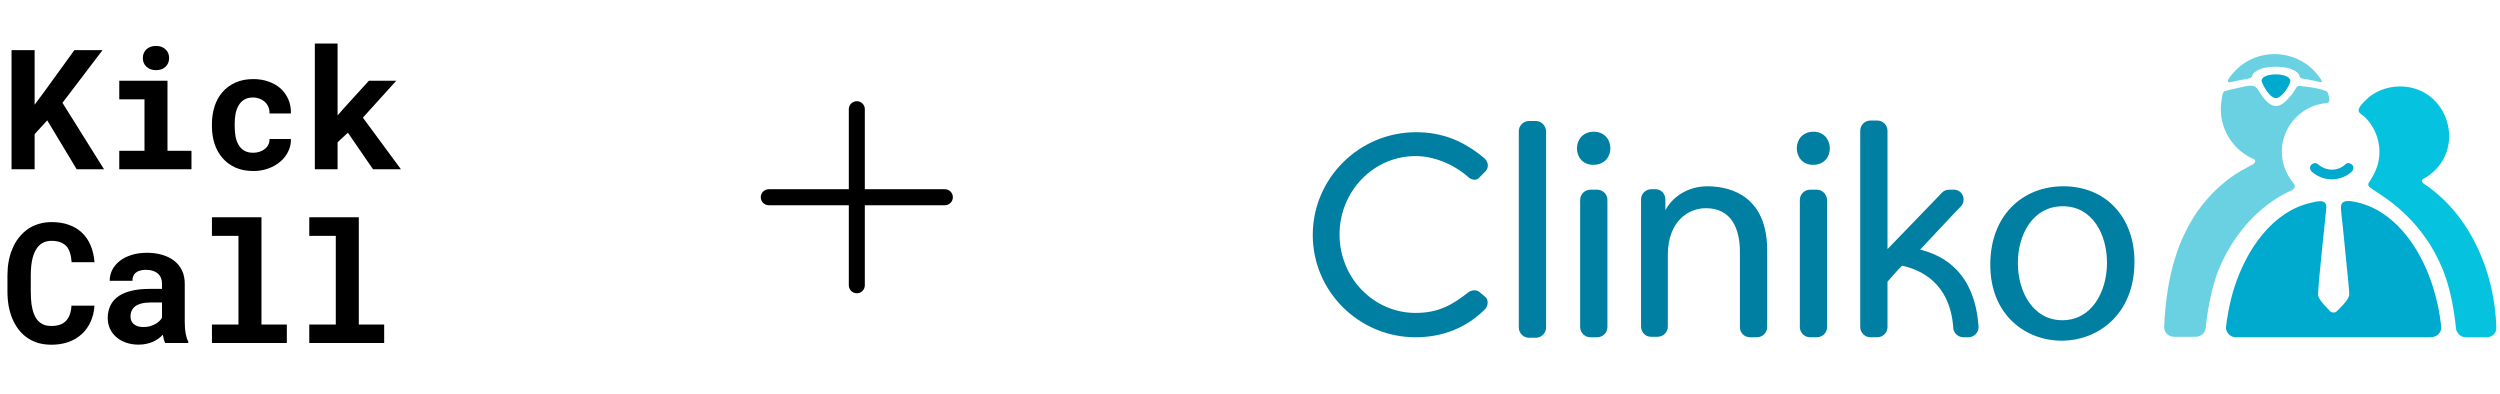
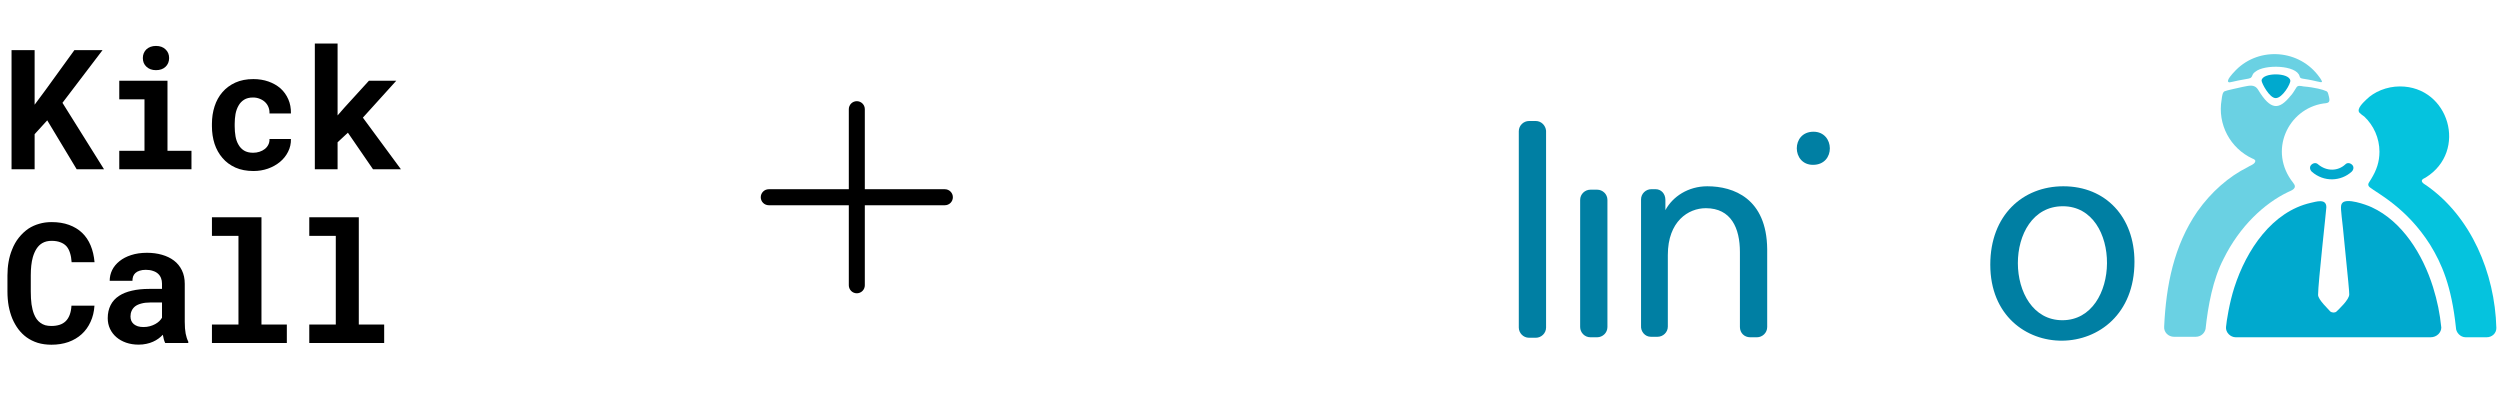
<svg xmlns="http://www.w3.org/2000/svg" width="488" height="77" viewBox="0 0 488 77" fill="none">
  <path d="M9.22 23.49L6.759 26.191V33.046H2.253V9.78H6.759V20.438L8.868 17.594L14.525 9.78H20.021L12.192 20.071L20.309 33.046H14.972L9.22 23.49ZM23.281 15.757H32.693V29.435H37.375V33.046H23.281V29.435H28.203V19.384H23.281V15.757ZM27.883 11.33C27.883 10.989 27.942 10.675 28.059 10.388C28.187 10.089 28.362 9.834 28.586 9.621C28.81 9.418 29.076 9.258 29.385 9.141C29.705 9.024 30.056 8.966 30.44 8.966C31.228 8.966 31.851 9.189 32.309 9.637C32.778 10.073 33.012 10.638 33.012 11.33C33.012 12.023 32.778 12.593 32.309 13.04C31.851 13.477 31.228 13.695 30.44 13.695C30.056 13.695 29.705 13.637 29.385 13.52C29.076 13.402 28.81 13.237 28.586 13.024C28.362 12.822 28.187 12.577 28.059 12.289C27.942 11.991 27.883 11.671 27.883 11.33ZM49.407 29.818C49.844 29.818 50.259 29.754 50.653 29.626C51.047 29.499 51.394 29.317 51.692 29.083C51.99 28.849 52.219 28.566 52.379 28.236C52.549 27.906 52.624 27.538 52.603 27.134H56.789C56.81 28.029 56.624 28.859 56.23 29.626C55.846 30.393 55.319 31.054 54.648 31.608C53.977 32.162 53.194 32.599 52.299 32.918C51.415 33.227 50.477 33.382 49.487 33.382C48.145 33.382 46.967 33.158 45.955 32.71C44.943 32.252 44.102 31.629 43.431 30.841C42.749 30.052 42.232 29.131 41.881 28.076C41.54 27.011 41.369 25.871 41.369 24.657V24.177C41.369 22.963 41.54 21.829 41.881 20.774C42.222 19.709 42.733 18.782 43.415 17.994C44.096 17.205 44.938 16.582 45.939 16.124C46.951 15.666 48.123 15.437 49.455 15.437C50.52 15.437 51.505 15.597 52.411 15.916C53.316 16.236 54.099 16.683 54.76 17.259C55.41 17.845 55.916 18.553 56.278 19.384C56.64 20.204 56.81 21.125 56.789 22.148H52.603C52.624 21.722 52.56 21.317 52.411 20.934C52.262 20.55 52.043 20.22 51.756 19.943C51.468 19.666 51.122 19.448 50.717 19.288C50.312 19.117 49.87 19.032 49.391 19.032C48.688 19.032 48.107 19.176 47.649 19.464C47.191 19.751 46.829 20.135 46.562 20.614C46.286 21.094 46.089 21.642 45.971 22.26C45.865 22.878 45.812 23.517 45.812 24.177V24.657C45.812 25.328 45.865 25.978 45.971 26.606C46.078 27.224 46.27 27.767 46.547 28.236C46.813 28.716 47.175 29.099 47.633 29.387C48.102 29.674 48.693 29.818 49.407 29.818ZM67.91 25.903L65.897 27.773V33.046H61.455V8.502H65.897V22.532L67.239 20.998L72.017 15.757H77.354L70.835 22.963L78.265 33.046H72.816L67.91 25.903Z" fill="black" />
  <path d="M18.439 59.668C18.365 60.84 18.109 61.894 17.672 62.831C17.246 63.769 16.671 64.568 15.947 65.228C15.222 65.889 14.36 66.4 13.358 66.762C12.357 67.114 11.249 67.29 10.034 67.29C9.076 67.29 8.186 67.167 7.366 66.922C6.556 66.666 5.827 66.304 5.177 65.836C4.58 65.399 4.048 64.871 3.579 64.254C3.121 63.636 2.732 62.954 2.412 62.208C2.104 61.463 1.864 60.642 1.693 59.748C1.534 58.853 1.454 57.905 1.454 56.903V53.771C1.454 52.834 1.528 51.944 1.677 51.103C1.827 50.251 2.05 49.462 2.349 48.738C2.689 47.854 3.137 47.066 3.691 46.373C4.245 45.681 4.873 45.095 5.576 44.615C6.205 44.211 6.892 43.902 7.638 43.689C8.394 43.465 9.204 43.353 10.066 43.353C11.345 43.353 12.479 43.534 13.47 43.896C14.471 44.259 15.323 44.775 16.027 45.446C16.73 46.117 17.284 46.938 17.688 47.907C18.093 48.877 18.349 49.968 18.455 51.183H13.981C13.939 50.49 13.832 49.883 13.662 49.361C13.502 48.839 13.268 48.403 12.959 48.051C12.639 47.71 12.24 47.454 11.76 47.284C11.291 47.103 10.727 47.012 10.066 47.012C9.715 47.012 9.385 47.05 9.076 47.124C8.777 47.199 8.501 47.311 8.245 47.46C7.808 47.715 7.435 48.083 7.126 48.562C6.828 49.031 6.588 49.58 6.407 50.208C6.269 50.698 6.168 51.241 6.104 51.838C6.04 52.424 6.008 53.058 6.008 53.739V56.903C6.008 57.83 6.056 58.661 6.152 59.396C6.258 60.12 6.418 60.754 6.631 61.297C6.78 61.67 6.956 62.001 7.158 62.288C7.371 62.576 7.611 62.816 7.877 63.007C8.165 63.22 8.485 63.38 8.836 63.487C9.198 63.583 9.598 63.63 10.034 63.63C10.62 63.63 11.148 63.556 11.616 63.407C12.085 63.258 12.485 63.023 12.815 62.704C13.145 62.384 13.406 61.974 13.598 61.473C13.79 60.973 13.907 60.371 13.949 59.668H18.439ZM32.246 66.954C32.139 66.741 32.049 66.496 31.974 66.219C31.9 65.942 31.836 65.649 31.783 65.34C31.538 65.606 31.255 65.857 30.936 66.091C30.616 66.326 30.265 66.528 29.881 66.698C29.487 66.879 29.055 67.018 28.587 67.114C28.118 67.22 27.612 67.274 27.069 67.274C26.185 67.274 25.37 67.146 24.624 66.89C23.889 66.635 23.255 66.278 22.723 65.82C22.19 65.362 21.774 64.818 21.476 64.19C21.178 63.551 21.029 62.858 21.029 62.112C21.029 61.154 21.215 60.307 21.588 59.572C21.961 58.826 22.52 58.214 23.266 57.734C23.937 57.297 24.762 56.967 25.742 56.743C26.733 56.509 27.868 56.392 29.146 56.392H31.623V55.369C31.623 54.965 31.559 54.602 31.431 54.283C31.303 53.953 31.111 53.67 30.856 53.436C30.59 53.191 30.254 53.004 29.849 52.877C29.455 52.738 28.992 52.669 28.459 52.669C27.99 52.669 27.585 52.727 27.244 52.845C26.904 52.951 26.627 53.106 26.414 53.308C26.222 53.489 26.078 53.708 25.982 53.963C25.897 54.219 25.854 54.501 25.854 54.81H21.412C21.412 54.075 21.572 53.377 21.892 52.717C22.222 52.056 22.701 51.476 23.33 50.975C23.948 50.474 24.704 50.08 25.599 49.793C26.504 49.494 27.538 49.345 28.699 49.345C29.743 49.345 30.712 49.473 31.607 49.729C32.512 49.984 33.295 50.362 33.956 50.863C34.616 51.364 35.133 51.998 35.506 52.765C35.879 53.521 36.065 54.4 36.065 55.401V62.816C36.065 63.742 36.124 64.509 36.241 65.117C36.358 65.724 36.528 66.246 36.752 66.683V66.954H32.246ZM28.012 63.838C28.459 63.838 28.874 63.785 29.258 63.678C29.641 63.572 29.988 63.433 30.297 63.263C30.605 63.093 30.872 62.901 31.096 62.688C31.319 62.464 31.495 62.24 31.623 62.017V59.044H29.354C28.661 59.044 28.07 59.114 27.58 59.252C27.09 59.38 26.691 59.561 26.382 59.795C26.073 60.041 25.844 60.334 25.695 60.674C25.545 61.005 25.471 61.367 25.471 61.761C25.471 62.07 25.524 62.358 25.631 62.624C25.748 62.879 25.913 63.098 26.126 63.279C26.339 63.449 26.6 63.588 26.909 63.694C27.229 63.79 27.596 63.838 28.012 63.838ZM41.371 42.41H51.038V63.343H55.991V66.954H41.371V63.343H46.548V46.038H41.371V42.41ZM60.37 42.41H70.038V63.343H74.991V66.954H60.37V63.343H65.547V46.038H60.37V42.41Z" fill="black" />
  <path d="M186 38.5C186 38.914 185.835 39.312 185.542 39.605C185.249 39.898 184.852 40.062 184.438 40.062H168.812V55.688C168.812 56.102 168.648 56.499 168.355 56.792C168.062 57.085 167.664 57.25 167.25 57.25C166.836 57.25 166.438 57.085 166.145 56.792C165.852 56.499 165.688 56.102 165.688 55.688V40.062H150.062C149.648 40.062 149.251 39.898 148.958 39.605C148.665 39.312 148.5 38.914 148.5 38.5C148.5 38.086 148.665 37.688 148.958 37.395C149.251 37.102 149.648 36.938 150.062 36.938H165.688V21.312C165.688 20.898 165.852 20.501 166.145 20.208C166.438 19.915 166.836 19.75 167.25 19.75C167.664 19.75 168.062 19.915 168.355 20.208C168.648 20.501 168.812 20.898 168.812 21.312V36.938H184.438C184.852 36.938 185.249 37.102 185.542 37.395C185.835 37.688 186 38.086 186 38.5Z" fill="black" />
  <g clip-path="url(#clip0_19462_77441)">
    <path d="M451.255 33.508C450.875 33.128 450.78 32.557 451.16 32.177C451.54 31.797 452.111 31.702 452.491 32.082C454.203 33.508 456.389 33.413 457.815 32.082C458.196 31.702 458.766 31.797 459.146 32.177C459.527 32.557 459.432 33.128 459.051 33.508C456.96 35.41 453.632 35.6 451.255 33.508Z" fill="#00A9CE" />
    <path d="M439.465 15.064C439.75 14.778 439.56 14.493 440.226 14.018C442.032 12.497 448.307 12.687 448.878 14.873C449.068 15.539 449.258 15.159 452.395 15.919C452.586 15.919 453.251 16.205 453.251 15.919C453.251 15.729 452.586 14.778 452.395 14.588C448.307 9.454 440.416 9.169 436.042 14.113C435.852 14.303 434.521 15.729 434.996 16.014C435.282 16.205 435.472 15.919 438.895 15.349C439.18 15.254 439.37 15.254 439.465 15.064Z" fill="#6AD1E3" />
    <path d="M444.218 19.152C445.549 19.152 447.166 16.3 447.07 15.729C446.88 14.113 441.556 14.113 441.461 15.729C441.461 16.205 442.982 19.152 444.218 19.152Z" fill="#00A9CE" />
    <path d="M402.765 36.361C394.874 36.361 388.504 41.97 388.504 51.668C388.504 71.539 416.647 71.539 416.647 51.098C416.647 42.351 411.037 36.361 402.765 36.361ZM402.575 62.507C391.071 62.507 390.881 40.259 402.67 40.259C414.27 40.259 414.079 62.507 402.575 62.507Z" fill="#007FA3" />
-     <path d="M289.907 57.943L288.671 56.897C288.006 56.517 287.245 56.612 286.579 57.087C283.537 59.464 280.875 61.081 276.311 61.081C268.135 61.081 261.479 54.235 261.479 45.773C261.479 37.311 268.135 30.466 276.311 30.466C279.829 30.466 283.632 31.987 286.484 34.459C287.15 35.125 287.91 35.22 288.481 34.934L289.907 33.508C290.573 32.843 290.668 31.797 289.812 30.941C285.629 27.423 281.445 25.807 276.406 25.807C265.282 25.807 256.25 34.839 256.25 45.868C256.25 56.897 265.282 65.834 276.311 65.834C281.54 65.834 286.199 64.028 289.812 60.415C290.573 59.749 290.573 58.418 289.907 57.943Z" fill="#007FA3" />
    <path d="M299.796 23.62H298.465C297.42 23.62 296.469 24.476 296.469 25.617V63.932C296.469 64.978 297.324 65.929 298.465 65.929H299.796C300.842 65.929 301.793 65.073 301.793 63.932V25.522C301.698 24.476 300.842 23.62 299.796 23.62Z" fill="#007FA3" />
    <path d="M311.773 37.026H310.442C309.396 37.026 308.445 37.882 308.445 39.023V63.837C308.445 64.883 309.301 65.834 310.442 65.834H311.773C312.819 65.834 313.77 64.978 313.77 63.837V39.023C313.77 37.882 312.819 37.026 311.773 37.026Z" fill="#007FA3" />
-     <path d="M354.656 37.026H353.325C352.279 37.026 351.328 37.882 351.328 39.023V63.837C351.328 64.883 352.184 65.834 353.325 65.834H354.656C355.702 65.834 356.652 64.978 356.652 63.837V39.023C356.557 37.882 355.702 37.026 354.656 37.026Z" fill="#007FA3" />
-     <path d="M374.812 48.721C375.192 48.34 382.703 40.259 382.798 40.259C383.939 38.928 382.988 36.931 381.277 37.026C380.421 37.026 379.756 36.931 379.09 37.597L368.441 48.626C368.441 16.775 368.441 27.994 368.441 25.522C368.441 24.476 367.586 23.525 366.445 23.525H365.114C364.068 23.525 363.117 24.381 363.117 25.522V63.838C363.117 64.884 363.973 65.834 365.114 65.834H366.445C367.586 65.834 368.441 64.884 368.441 63.838C368.441 62.887 368.441 67.07 368.441 54.996C368.441 54.996 370.628 52.429 371.294 51.858C379.66 53.76 380.992 60.415 381.277 63.838C381.182 64.598 381.942 65.834 383.273 65.834H384.224C385.365 65.834 386.221 64.884 386.221 63.838C385.936 59.845 384.7 51.193 374.812 48.721Z" fill="#007FA3" />
    <path d="M333.262 36.361C329.554 36.361 326.511 38.357 325.085 41.02V39.023C325.085 37.787 324.23 36.931 323.184 36.931H322.328C321.282 36.931 320.331 37.787 320.331 38.928C320.331 41.4 320.331 29.801 320.331 63.553C320.236 64.694 321.092 65.739 322.233 65.739H323.564C324.61 65.739 325.561 64.884 325.561 63.743C325.561 62.412 325.561 68.782 325.561 49.767C325.561 43.206 329.554 40.639 332.977 40.639C337.921 40.639 339.632 44.537 339.632 49.196C339.632 69.067 339.632 62.412 339.632 63.838C339.632 64.979 340.488 65.835 341.629 65.835H342.96C344.005 65.835 344.956 64.979 344.956 63.838V48.626C344.861 38.738 338.396 36.361 333.262 36.361Z" fill="#007FA3" />
-     <path d="M311.112 25.712C306.739 25.712 306.739 32.177 311.017 32.177C315.486 32.177 315.391 25.712 311.112 25.712Z" fill="#007FA3" />
    <path d="M353.991 25.712C349.617 25.712 349.712 32.177 353.896 32.177C358.364 32.177 358.174 25.712 353.991 25.712Z" fill="#007FA3" />
    <path d="M454.485 18.391C454.39 18.011 454.295 17.821 453.914 17.726C453.534 17.535 451.918 17.06 449.636 16.87C449.065 16.775 448.495 16.585 448.21 17.155C447.829 17.726 447.544 18.296 447.069 18.771C444.882 21.434 443.266 21.624 440.794 17.535C440.033 16.299 438.892 16.775 437.751 16.965C436.991 17.155 434.614 17.631 434.234 17.821C433.853 18.011 433.758 18.676 433.663 19.437C432.807 24.286 435.374 28.945 439.653 30.941C439.938 31.036 440.318 31.227 440.223 31.512C440.128 32.082 439.082 32.367 438.702 32.653C435.089 34.459 431.666 37.406 428.909 41.305C424.346 47.96 422.824 55.661 422.444 63.743C422.349 64.883 423.3 65.739 424.346 65.739H428.624C429.575 65.739 430.335 65.074 430.526 64.218C431.001 59.749 431.952 54.52 434.043 50.527C437.181 44.157 442.03 39.688 446.593 37.502C447.449 37.121 448.495 36.741 447.639 35.695C442.695 29.515 446.593 21.244 453.534 20.198C454.675 20.102 454.96 20.008 454.485 18.391Z" fill="#6AD1E3" />
    <path d="M473.598 36.171C473.312 35.98 472.742 35.695 472.742 35.315C472.742 34.935 473.217 34.84 473.502 34.649C481.774 29.515 478.066 16.87 468.463 16.87C465.896 16.87 463.424 17.916 461.903 19.437C461.428 19.913 459.907 21.244 460.572 22.004C460.857 22.29 461.238 22.575 461.523 22.765C463.329 24.476 464.47 26.948 464.47 29.61C464.47 31.607 463.9 33.223 462.854 34.935C462.569 35.505 461.903 35.98 462.569 36.551C463.995 37.692 469.794 40.544 474.358 47.77C476.64 51.478 478.542 55.851 479.397 63.933C479.397 64.884 480.253 65.835 481.299 65.835H485.387C486.433 65.835 487.289 65.074 487.289 64.028C487.003 53.284 482.345 42.255 473.598 36.171Z" fill="#05C3DE" />
    <path d="M476.542 63.933C476.257 61.176 475.781 58.799 474.926 56.042C472.929 49.672 468.936 43.206 462.946 40.449C461.71 39.879 458.097 38.643 457.242 39.593C456.766 40.069 456.956 40.925 457.337 44.442C458.478 55.756 458.573 56.897 458.573 57.468C458.573 58.514 456.481 60.415 456.101 60.795C455.815 61.081 455.245 61.081 454.865 60.795C454.579 60.415 452.488 58.514 452.488 57.563C452.488 55.281 454.104 40.925 454.104 40.449C454.104 38.643 452.012 39.403 451.062 39.593C443.551 41.305 438.511 48.721 436.135 56.137C435.184 59.084 434.613 62.697 434.518 63.838C434.423 64.884 435.374 65.835 436.42 65.835H474.45C475.686 65.835 476.542 64.884 476.542 63.933Z" fill="#00A9CE" />
  </g>
  <defs>
    <clipPath id="clip0_19462_77441">
      <rect width="231.036" height="56" fill="white" transform="translate(256.25 10.5)" />
    </clipPath>
  </defs>
</svg>